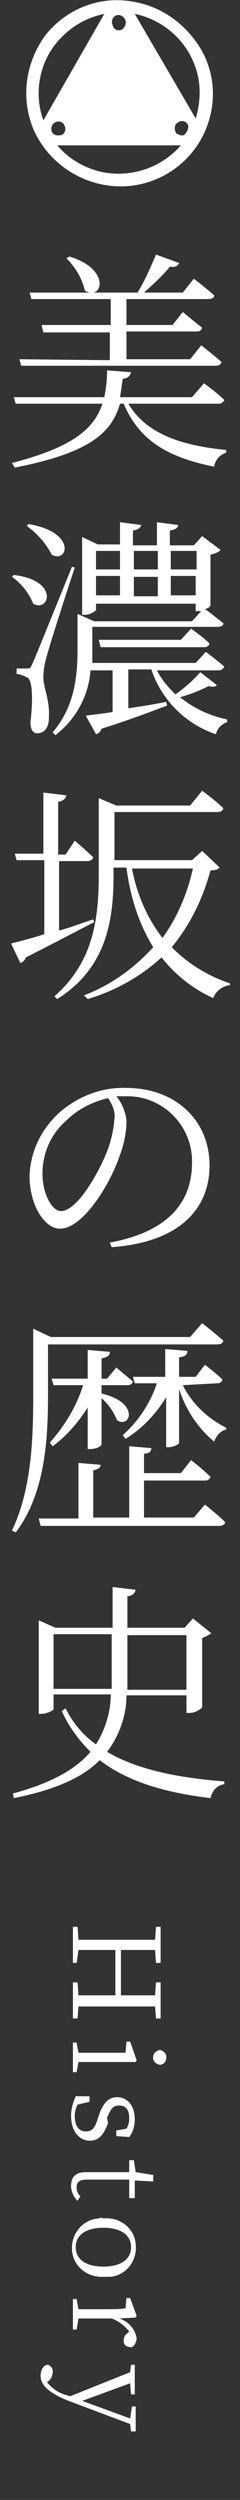
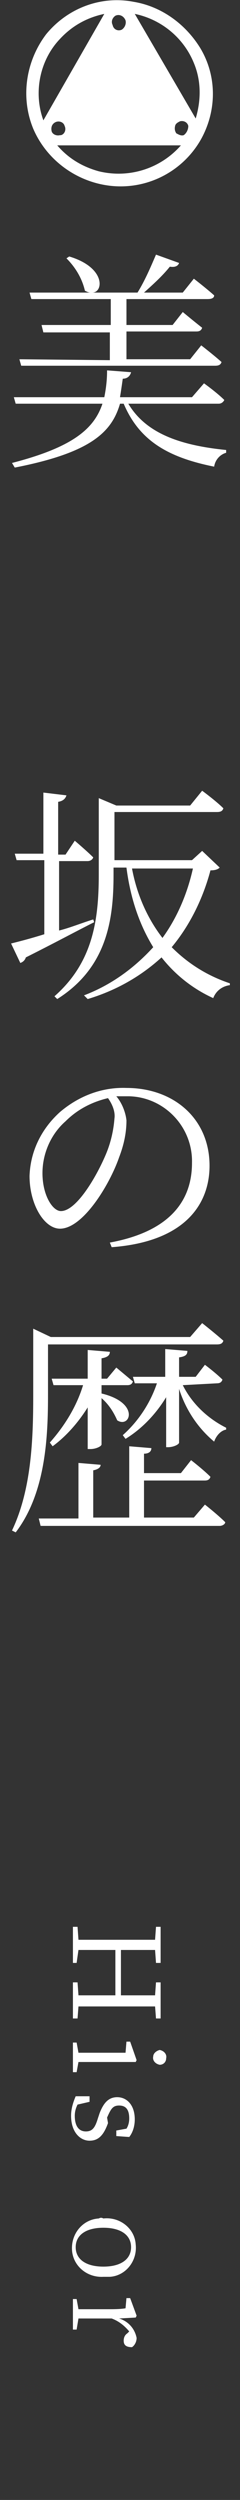
<svg xmlns="http://www.w3.org/2000/svg" version="1.1" id="レイヤー_1" x="0px" y="0px" viewBox="0 0 26 270" style="enable-background:new 0 0 26 270;" xml:space="preserve">
  <rect x="0" y="0" width="26" height="270" fill="#333333" stroke="none" />
  <style type="text/css">
	.st0{fill:#FFFFFF;}
</style>
  <g id="レイヤー_2_1_">
    <g id="txt">
      <path class="st0" d="M13.9,43.6c1.9,3.2,5.6,4.5,10.6,5v0.3c-0.7,0.2-1.2,0.8-1.3,1.5c-5-1-8.1-2.8-9.8-6.8H13    c-0.9,3.1-3.2,5.3-11.4,6.9L1.3,50c6.6-1.7,8.9-3.7,9.8-6.4H1.7l-0.2-0.7h9.8c0.2-1,0.3-1.9,0.3-2.9l2.6,0.2    c-0.1,0.4-0.4,0.7-0.9,0.7c-0.1,0.7-0.2,1.4-0.3,2h7.8l1.3-1.5c0,0,1.4,1,2.2,1.8c-0.1,0.2-0.3,0.4-0.6,0.4H13.9z M11.9,38.9v-3    H4.7l-0.2-0.8H12v-2.8H3.4l-0.2-0.7h6.6c-0.2,0-0.4-0.1-0.6-0.2c-0.3-1.3-1-2.5-2-3.5l0.3-0.2c4,1.2,3.7,3.9,2.5,3.9h4.9    c0.8-1.3,1.4-2.7,2-4.1l2.5,0.9c-0.1,0.3-0.4,0.5-1,0.4c-0.8,1-1.8,1.9-2.8,2.8h4.2l1.2-1.5c0,0,1.3,1,2.2,1.8    c0,0.3-0.3,0.4-0.7,0.4h-8.8v2.8h5l1.1-1.4c0,0,1.2,1,2.1,1.7c-0.1,0.3-0.3,0.4-0.6,0.4h-7.6v3h6.9l1.2-1.5c0,0,1.3,1,2.2,1.8    c-0.1,0.3-0.3,0.4-0.7,0.4h-21l-0.2-0.7L11.9,38.9z" />
-       <path class="st0" d="M1.5,62.1c5,0.6,3.8,4.1,2.1,3.1c-0.5-1.2-1.3-2.2-2.3-2.9L1.5,62.1z M8.1,61.3c-1,3-2.8,8.6-3.1,9.8    c-0.2,0.7-0.3,1.4-0.3,2.1c0,1.1,0.7,2.3,0.6,4.3c0,1.1-0.5,1.7-1.3,1.7c-0.4,0-0.7-0.4-0.7-1.2c0.3-2.5,0.2-4.5-0.3-4.8    c-0.4-0.2-0.8-0.4-1.2-0.4v-0.6h1.1c0.3,0,0.4,0,0.6-0.5c0.4-0.9,0.4-0.9,4.3-10.5L8.1,61.3z M3.1,56.6c5.3,0.9,4.2,4.3,2.5,3.3    c-0.6-1.2-1.6-2.3-2.7-3.1L3.1,56.6z M23.5,74c-0.2,0.2-0.5,0.2-0.9,0.1c-1,0.5-2,0.9-3.1,1.2c1.5,1.2,3.2,2,5.1,2.4v0.3    c-0.6,0.2-1.1,0.7-1.2,1.3c-3.3-1.1-5.9-3.7-7-7h-2.5v4.2c1.3-0.2,2.7-0.4,4.1-0.7l0.1,0.4c-1.6,0.6-3.9,1.5-7.1,2.5    c-0.1,0.3-0.3,0.5-0.6,0.6l-1.1-2c0.6-0.1,1.7-0.2,2.9-0.4v-4.5H9.8c-0.2,2.8-1.6,5.3-3.8,7l-0.3-0.3c2.4-2.8,2.7-6.1,2.7-9v-3.8    l1.8,0.8h10.6l1-1.1c-0.1,0-0.2,0-0.4,0h-0.2v-0.8H10.4v0.7c-0.3,0.3-0.8,0.5-1.2,0.5H8.9V58l1.7,0.8H13v-2.4l2.3,0.3    c-0.1,0.3-0.3,0.5-0.9,0.6v1.6h2.6v-2.5l2.3,0.3c0,0.3-0.3,0.5-0.9,0.6v1.6H21l0.9-1l2,1.5c-0.3,0.3-0.7,0.4-1.1,0.5v5.5    c-0.1,0.2-0.3,0.3-0.6,0.4c0.4,0.2,1.3,1,2,1.5c0,0.3-0.3,0.4-0.6,0.4H10v2.2c0,0.5,0,1.1,0,1.7h11.2l1.1-1.2c0,0,1.2,0.9,2,1.6    c-0.1,0.2-0.3,0.4-0.6,0.4H17c0.5,1,1.2,1.8,2,2.6c1-0.7,1.9-1.5,2.7-2.4L23.5,74z M10.4,59.5v2H13v-2H10.4z M10.4,64.3H13v-2.1    h-2.6V64.3z M19.6,69.1l1.1-1.2c0.7,0.5,1.4,1,2,1.6c-0.1,0.3-0.3,0.4-0.6,0.4H10.9l-0.2-0.8H19.6z M14.5,59.5v2h2.6v-2H14.5z     M14.5,62.3v2.1h2.6v-2.1H14.5z M18.5,59.5v2h2.8v-2H18.5z M21.2,64.3v-2.1h-2.7v2.1H21.2z" />
      <path class="st0" d="M10.2,99.6c-1.8,0.9-4.2,2.2-7.4,3.8c-0.1,0.3-0.3,0.5-0.6,0.6l-1-2.1c0.8-0.2,2-0.5,3.6-1v-8H1.8l-0.2-0.7    h3.1v-6.6l2.5,0.3c-0.1,0.3-0.3,0.6-0.9,0.7v5.7h0.8l1-1.5c0,0,1.3,1.1,2,1.8c-0.1,0.3-0.4,0.4-0.6,0.4H6.4v7.5    c1.2-0.3,2.4-0.8,3.7-1.2L10.2,99.6z M23.8,93.7c-0.2,0.2-0.5,0.3-1,0.3c-0.8,3-2.2,5.9-4.2,8.3c1.8,1.8,3.9,3.1,6.3,3.9l0,0.2    c-0.8,0.1-1.5,0.6-1.8,1.4c-2.2-1-4.1-2.5-5.6-4.4c-2.3,2.1-5,3.6-8,4.5l-0.4-0.4c2.9-1.1,5.4-2.9,7.5-5.2    c-1.6-2.6-2.5-5.5-2.9-8.6h-1.4v0.8c0,4.8-0.7,10-6.1,13.4l-0.3-0.3c4.1-3.6,4.8-8.1,4.8-13.1v-8.3l1.9,0.8h8l1.3-1.6    c0,0,1.5,1.1,2.3,1.9c-0.1,0.3-0.3,0.4-0.7,0.4H12.4v5.2h8.4l1.1-1L23.8,93.7z M14.3,93.8c0.5,2.7,1.6,5.3,3.3,7.5    c1.6-2.2,2.7-4.8,3.3-7.5H14.3z" />
      <path class="st0" d="M11.9,134.2c6-1.1,8.9-4.1,8.9-8.6c0.1-3.9-3-7.1-6.8-7.2c-0.2,0-0.3,0-0.5,0c-0.3,0-0.6,0-0.9,0    c0.6,0.7,1,1.7,1.1,2.6c0,1.4-0.3,2.7-0.8,4c-1,2.9-3.9,7.7-6.4,7.7c-1.7,0-3.3-2.6-3.3-5.7c0.1-2.7,1.3-5.1,3.3-6.9    c2-1.7,4.5-2.7,7.2-2.6c5.1,0,9,3.3,9,8.4c0,4.1-2.6,8.2-10.6,8.8L11.9,134.2z M11.7,118.6c-1.7,0.4-3.3,1.2-4.6,2.5    c-1.6,1.4-2.5,3.5-2.5,5.6c0,2.4,1.1,4.1,2,4.1c1.7,0,3.9-3.8,4.9-6.2c0.5-1.2,0.8-2.5,0.9-3.8C12.5,120.1,12.2,119.3,11.7,118.6z    " />
      <path class="st0" d="M5.2,150.6c0,4.4-0.2,10.6-3.5,14.9l-0.4-0.2c2.1-4.4,2.3-9.8,2.3-14.6v-7.2l1.9,0.9h15.1l1.3-1.5    c0,0,1.4,1.1,2.3,1.9c-0.1,0.3-0.3,0.4-0.7,0.4H5.2V150.6z M22.2,162.5c0,0,1.4,1.1,2.2,1.9c0,0.2-0.3,0.4-0.6,0.4H4.4L4.2,164    h4.3v-6l2.4,0.2c0,0.3-0.3,0.5-0.8,0.6v5.1h3.9v-7.7l2.4,0.2c0,0.3-0.2,0.6-0.8,0.6v2.1h4l1.1-1.4c0,0,1.3,1,2.1,1.8    c-0.1,0.3-0.3,0.4-0.6,0.4h-6.6v4h5.4L22.2,162.5z M11,149.6v0.9c4.2,1,3.1,3.8,1.7,2.9c-0.4-0.9-0.9-1.7-1.7-2.4v5    c0,0.2-0.6,0.5-1.2,0.5H9.5V152c-1,1.6-2.3,3.1-3.8,4.2l-0.3-0.4c1.6-1.8,2.9-3.9,3.6-6.2H5.8l-0.2-0.7h3.9v-3.1l2.4,0.2    c0,0.4-0.3,0.6-0.9,0.7v2.2h0.6l1-1.2c0.6,0.5,1.2,1,1.8,1.5c-0.1,0.3-0.3,0.4-0.6,0.4L11,149.6z M19.8,149.6c1,2,2.7,3.6,4.7,4.6    v0.2c-0.6,0.1-1.1,0.7-1.3,1.3c-1.8-1.5-3.1-3.5-3.8-5.7v5.8c0,0.2-0.6,0.5-1.2,0.5h-0.2v-5.4c-1.1,1.8-2.6,3.4-4.4,4.5l-0.3-0.4    c1.7-1.5,3-3.5,3.7-5.6h-2.4l-0.2-0.7h3.5v-3l2.4,0.2c0,0.4-0.2,0.6-0.9,0.7v2.1h1.8l1-1.3c0,0,1.2,0.9,1.9,1.6    c-0.1,0.3-0.3,0.4-0.6,0.4L19.8,149.6z" />
-       <path class="st0" d="M13.7,183.1c0,2.2-0.8,4.4-2.1,6.1c3.2,1.9,7.6,2.8,12.7,3.2v0.3c-0.8,0.1-1.3,0.7-1.5,1.5    c-5-0.6-9-1.8-12-4.1c-1.9,1.9-4.8,3.2-9.3,4.1l-0.1-0.5c4.1-1.1,6.8-2.6,8.4-4.5c-1.3-1.3-2.4-2.8-3.1-4.4l0.4-0.3    c0.8,1.6,1.9,2.9,3.3,3.9c1-1.6,1.6-3.5,1.6-5.4H5.8v1.6c0,0.1-0.7,0.5-1.3,0.5H4.2V175l1.8,0.8h6.2v-4.4l2.5,0.3    c-0.1,0.3-0.2,0.6-0.9,0.7v3.4h6.2l0.9-1l2,1.6c-0.3,0.2-0.7,0.4-1,0.5v7.5c-0.4,0.4-0.9,0.6-1.4,0.6h-0.3v-1.9L13.7,183.1z     M12.1,182.4v-5.9H5.8v5.9H12.1z M13.8,176.6v5.9h6.4v-5.9H13.8z" />
      <path class="st0" d="M21.7,5.2c-1.6-2.6-4.2-4.5-7.2-5C10.9-0.5,7.3,0.9,5,3.7c-2.2,2.9-2.8,6.8-1.4,10.2c1.5,3.5,4.9,5.9,8.7,6.2    c3.9,0.3,7.6-1.7,9.5-5.1C23.5,11.9,23.5,8.2,21.7,5.2z M12.5,1.7c0.4-0.2,0.9,0,1.1,0.5c0.1,0.4-0.1,0.8-0.4,1    c-0.4,0.2-0.9,0-1-0.5c0,0,0,0,0,0C12,2.3,12.2,1.9,12.5,1.7z M6.5,4.2c1.3-1.4,2.9-2.3,4.8-2.7L4.7,13C3.6,10,4.3,6.5,6.5,4.2z     M5.6,14.2c-0.1-0.4,0-0.8,0.4-1c0.4-0.2,0.9,0,1,0.4c0.2,0.4,0,0.9-0.4,1c0,0-0.1,0-0.1,0C6.1,14.7,5.7,14.5,5.6,14.2L5.6,14.2z     M10.7,18.5c-1.8-0.5-3.3-1.4-4.5-2.8h13.4C17.4,18.2,14,19.3,10.7,18.5L10.7,18.5z M19.9,14.6c-0.3,0.1-0.6-0.1-0.8-0.2    c-0.2-0.3-0.2-0.6-0.1-0.9c0.1-0.2,0.3-0.3,0.5-0.4c0.4-0.1,0.8,0.1,0.9,0.5C20.4,14,20.2,14.4,19.9,14.6L19.9,14.6z M21.2,12.8    L14.6,1.5c2.9,0.6,5.3,2.6,6.4,5.3C21.8,8.7,21.8,10.8,21.2,12.8z" />
      <path class="st0" d="M16.8,216.7c-1.2,0-2.5,0-3.8,0h-0.7c-1.2,0-2.5,0-3.8,0L8.4,218H7.9v-3.9h0.5l0.1,1.4c1.2,0,2.5,0,4,0v-4.9    c-1.5,0-2.8,0-4,0L8.3,212H7.9v-3.9h0.5l0.1,1.4c1.2,0,2.5,0,3.8,0H13c1.3,0,2.5,0,3.8,0l0.1-1.4h0.5v3.9h-0.5l-0.1-1.4    c-1.2,0-2.5,0-3.7,0v4.9c1.2,0,2.5,0,3.7,0l0.1-1.4h0.5v3.9h-0.5L16.8,216.7z" />
      <path class="st0" d="M8.3,223.8H7.9v-3.2h0.4l0.2,1.1h2.4h0.7c0.8,0,1.3,0,2,0l0.1-1.2h0.4l0.7,2l-0.1,0.2h-1.9h-1.9    c-0.7,0-1.7,0-2.4,0L8.3,223.8z M17.3,221.4c0.5,0.1,0.8,0.5,0.7,0.9c0,0.4-0.3,0.7-0.7,0.7c-0.5-0.1-0.8-0.5-0.7-0.9    C16.6,221.8,16.9,221.5,17.3,221.4z" />
      <path class="st0" d="M11.7,229.3c-0.5,1.4-1.1,1.9-2,1.9c-1,0-2-0.9-2-2.7c0-0.7,0.2-1.4,0.5-2.1h1.5v0.6l-1.3,0.3    c-0.2,0.4-0.3,0.8-0.3,1.2c0,1.2,0.5,1.7,1.2,1.7s1-0.4,1.3-1.4l0.2-0.6c0.4-1,0.9-1.7,1.9-1.7s1.9,0.8,1.9,2.4    c0,0.7-0.2,1.4-0.6,1.9l-1.4-0.1v-0.6l1.1-0.2c0.2-0.3,0.3-0.7,0.3-1.1c0-1-0.4-1.4-1.1-1.4s-0.9,0.4-1.3,1.3L11.7,229.3z" />
-       <path class="st0" d="M8.4,237.7c-0.4-0.4-0.7-1-0.7-1.6c0-1,0.5-1.5,1.6-1.5H14v-1.3h0.5l0.2,1.3l1.9,0.3v0.7l-2-0.1v1.9h-0.6v-2    H9.4c-0.8,0-1.1,0.3-1.1,0.8c0,0.4,0.1,0.7,0.4,1L8.4,237.7z" />
      <path class="st0" d="M11.2,239.6c1.8-0.2,3.4,1.1,3.5,2.8c0.2,1.8-1.1,3.4-2.8,3.5c-0.2,0-0.5,0-0.7,0c-1.8,0.1-3.3-1.2-3.4-2.9    c-0.1-1.8,1.2-3.3,2.9-3.4C10.9,239.5,11,239.5,11.2,239.6z M11.2,244.8c1.9,0,3-0.8,3-2.1s-1.1-2.1-3-2.1s-3,0.8-3,2.1    S9.3,244.8,11.2,244.8z" />
      <path class="st0" d="M12.9,250.4c1,0.3,1.7,1.1,1.9,2.1c0,0.4-0.2,0.8-0.5,1c-0.6,0-0.9-0.2-0.9-0.7c0-0.3,0.1-0.6,0.4-0.8    l0.2-0.2c-0.5-0.6-1.1-1.1-1.9-1.4h-1.2H8.5l-0.2,1.2H7.9v-3.3h0.4l0.2,1.1c0.7,0,1.7,0,2.4,0h0.7c0.8,0,1.4,0,2-0.1l0.1-1.1h0.4    l0.7,1.9l-0.1,0.2L12.9,250.4z" />
-       <path class="st0" d="M14.2,262.6l-0.1-0.8l-6.4-2.4c-2.4-0.9-3.3-1.8-3.3-2.8c0-0.6,0.3-1.2,0.8-1.2c0.3,0.1,0.6,0.5,0.5,0.8    c0,0.4-0.2,0.8-0.5,1l-0.1,0.1c0.6,0.7,1.3,1.2,2.2,1.4l0.3,0.1l6.5-2.6l0.1-0.8h0.4v3.2h-0.4l-0.1-1.2l-5.2,1.9l5.2,1.9l0.2-1.3    h0.4v2.7L14.2,262.6z" />
    </g>
  </g>
</svg>